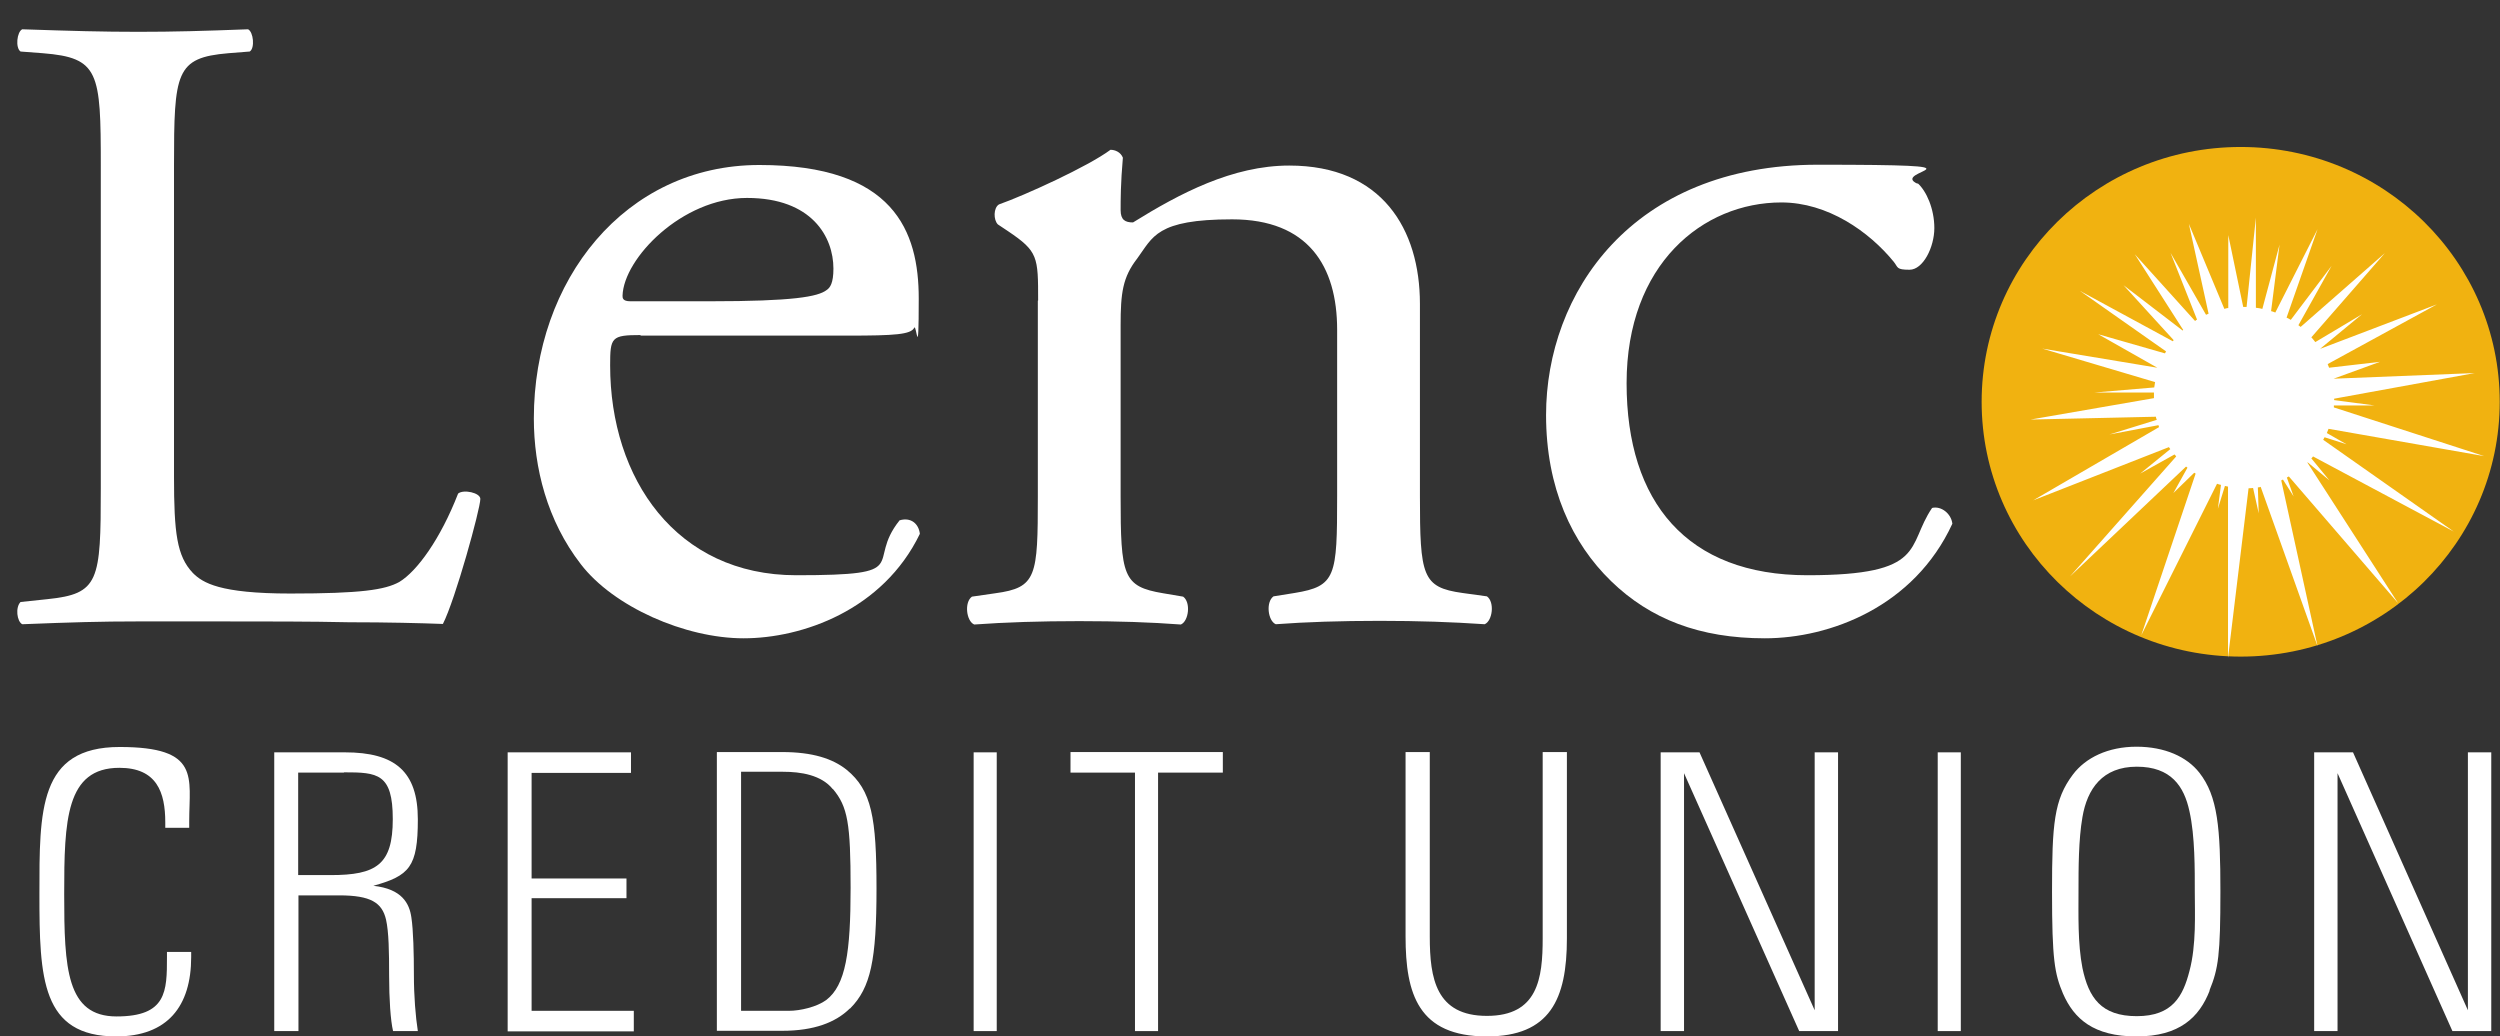
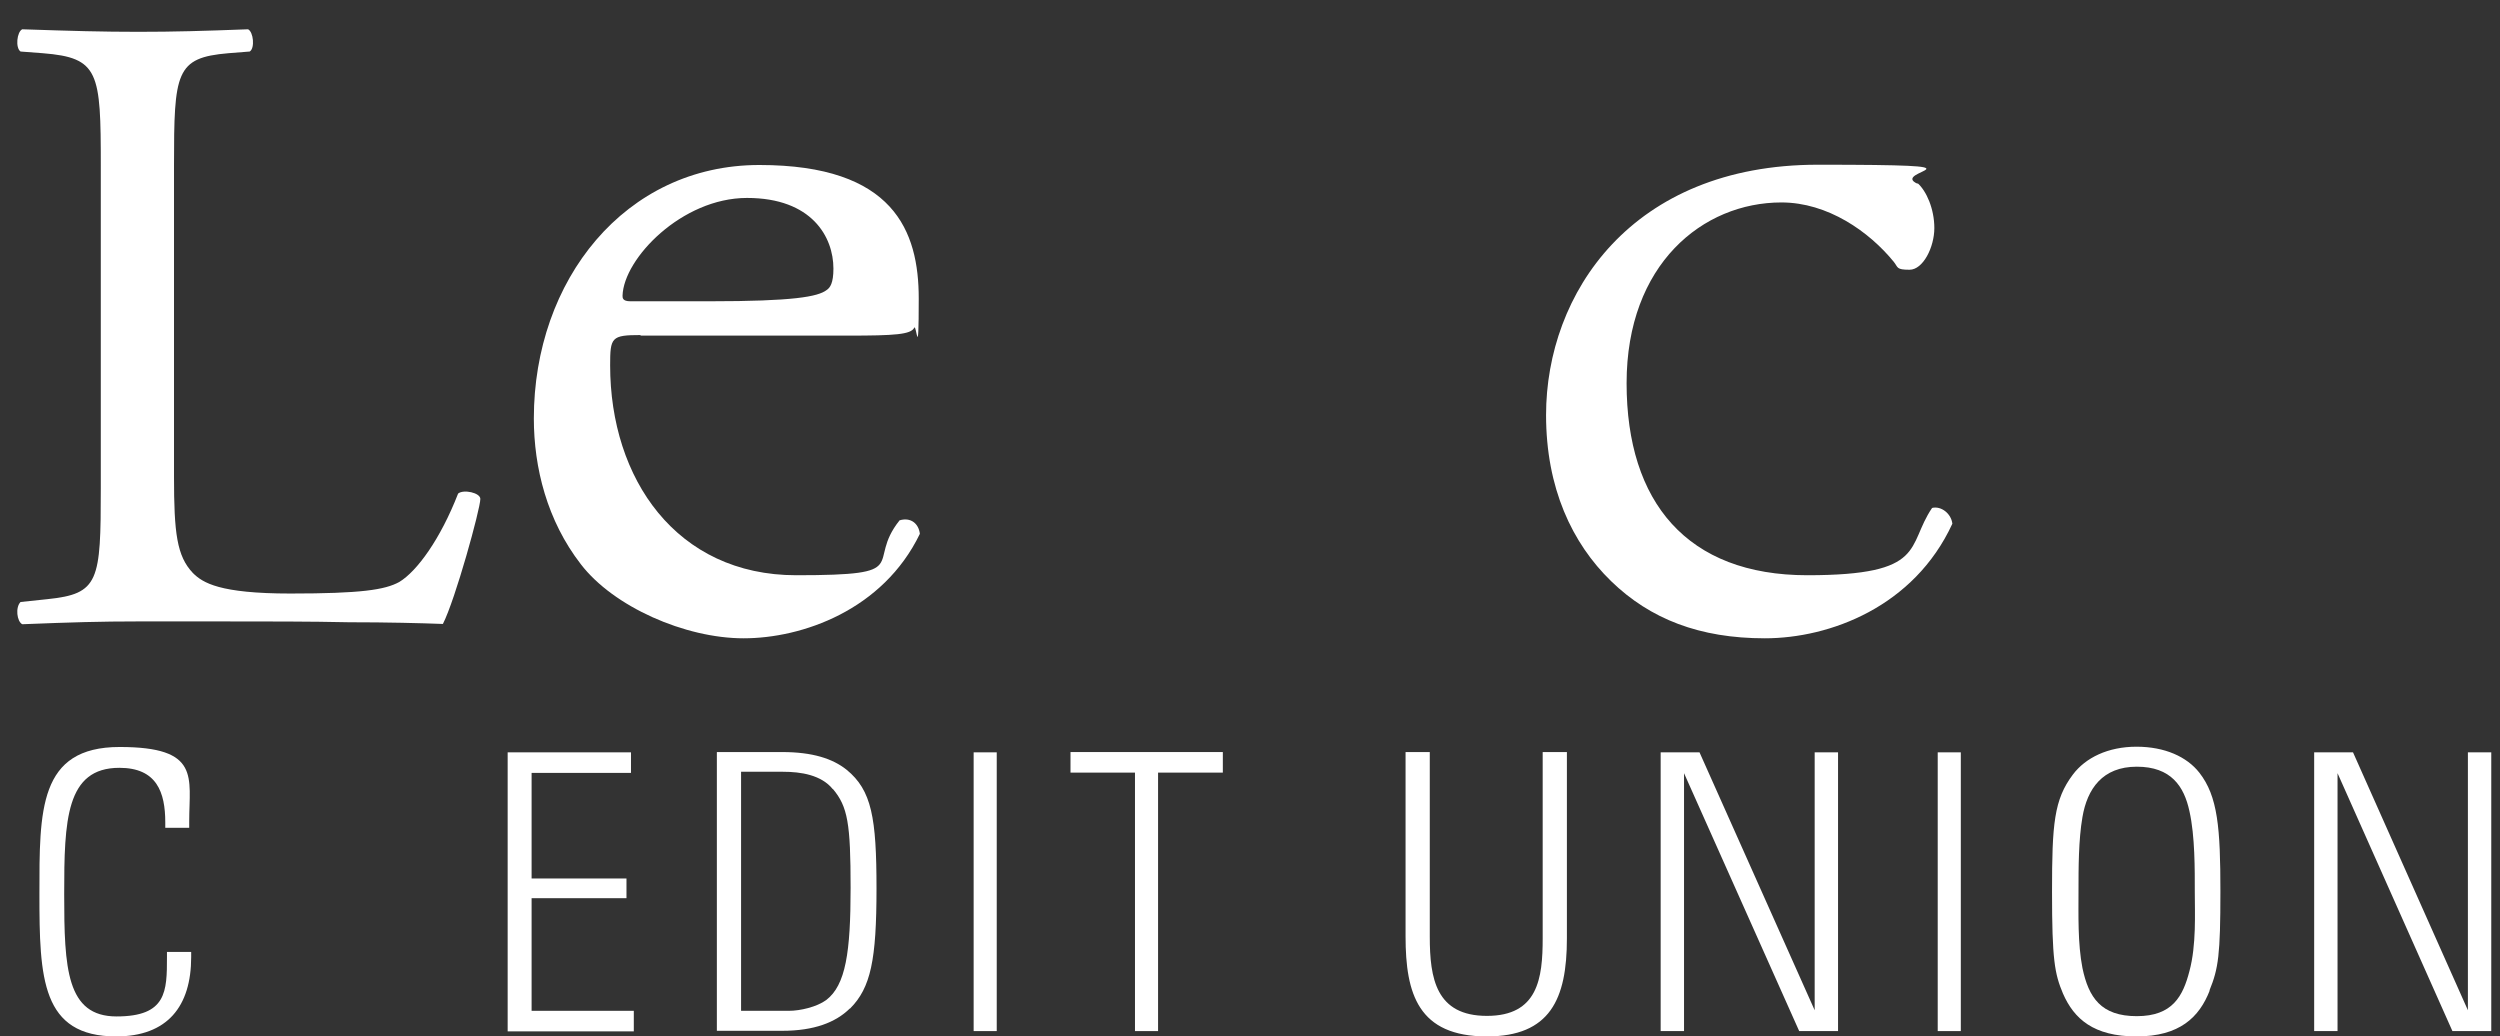
<svg xmlns="http://www.w3.org/2000/svg" id="Layer_1" version="1.1" viewBox="0 0 887.9 368.1">
  <rect x="0" y="0" width="887.9" height="368.1" fill="#333333" stroke="none" />
  <defs>
    <style>
      .st0 {
        fill: #fff;
      }

      .st1 {
        fill: #fff;
      }

      .st2 {
        fill: #fff;
      }

      .st3 {
        fill: #fff;
      }

      .st4 {
        fill: #f1b210;
      }

      .st5 {
        fill: #fff;
      }
    </style>
    <filter id="drop-shadow-1" x="0" y="0" width="195" height="242" filterUnits="userSpaceOnUse">
      <feOffset dx="9" dy="4.8" />
      <feGaussianBlur result="blur" stdDeviation="5" />
      <feFlood flood-color="#000" flood-opacity=".2" />
      <feComposite in2="blur" operator="in" />
      <feComposite in="SourceGraphic" />
    </filter>
    <filter id="drop-shadow-2" x="183" y="48" width="168" height="199" filterUnits="userSpaceOnUse">
      <feOffset dx="9" dy="4.8" />
      <feGaussianBlur result="blur1" stdDeviation="5" />
      <feFlood flood-color="#000" flood-opacity=".2" />
      <feComposite in2="blur1" operator="in" />
      <feComposite in="SourceGraphic" />
    </filter>
    <filter id="drop-shadow-3" x="337" y="43" width="217" height="199" filterUnits="userSpaceOnUse">
      <feOffset dx="9" dy="4.8" />
      <feGaussianBlur result="blur2" stdDeviation="5" />
      <feFlood flood-color="#000" flood-opacity=".2" />
      <feComposite in2="blur2" operator="in" />
      <feComposite in="SourceGraphic" />
    </filter>
    <filter id="drop-shadow-4" x="542" y="48" width="176" height="199" filterUnits="userSpaceOnUse">
      <feOffset dx="9" dy="4.8" />
      <feGaussianBlur result="blur3" stdDeviation="5" />
      <feFlood flood-color="#000" flood-opacity=".2" />
      <feComposite in2="blur3" operator="in" />
      <feComposite in="SourceGraphic" />
    </filter>
  </defs>
  <g>
    <path class="st3" d="M35.8,58.9c0-33.3-.6-38.4-20.6-40l-7.9-.6c-1.9-1.3-1.3-7,.6-7.9,17.8.6,28.5.9,41.2.9s23.1-.3,39-.9c1.9.9,2.5,6.7.6,7.9l-7.6.6c-18.7,1.6-19.3,6.7-19.3,40v110.4c0,20,1,28.2,6.7,34.2,3.5,3.5,9.5,7.3,34.6,7.3s33.6-1.3,38.7-4.1c6.3-3.8,14.6-15.2,20.9-31.4,1.9-1.6,7.9-.3,7.9,1.9,0,3.5-8.9,35.8-13.3,44.4-7.9-.3-19.7-.6-33.3-.6-13.6-.3-29.2-.3-45.7-.3h-29.2c-13.3,0-23.5.3-41.2,1-1.9-1-2.5-6-.6-7.9l9.5-1c18.4-1.9,19-6.3,19-39.6V58.9Z" />
    <path class="st0" d="M227.5,119c-10.4,0-10.8.8-10.8,10.8,0,40.2,23.5,74.5,66.1,74.5s24.3-4,36.7-19.5c4-1.2,6.8,1.2,7.2,4.8-13.1,27.1-41.8,37.1-62.6,37.1s-46.2-11.2-57.8-26.3c-12-15.5-16.7-34.3-16.7-51.8,0-49,32.3-90,80.1-90s56.6,23.5,56.6,47.4-.8,8.8-1.6,10.4c-1.2,2.4-6.8,2.8-23.5,2.8h-73.7ZM252.2,107c29.5,0,38.3-1.6,41.4-4,1.2-.8,2.4-2.4,2.4-7.6,0-11.2-7.6-25.1-30.7-25.1s-43.8,21.5-44.2,34.7c0,.8,0,2,2.8,2h28.3Z" />
-     <path class="st5" d="M368.7,106.7c0-15.5,0-17.4-10.7-24.6l-3.6-2.4c-1.6-1.6-1.6-5.9.4-7.1,9.1-3.2,31.7-13.5,39.6-19.4,1.6,0,3.6.8,4.4,2.8-.8,9.1-.8,15.1-.8,18.6s1.6,4.4,4.4,4.4c16.6-10.3,35.3-20.2,55.5-20.2,32.9,0,46.4,22.6,46.4,49.1v68.2c0,28.5.8,32.5,15.1,34.5l8.7,1.2c2.8,2,2,8.7-.8,9.9-11.9-.8-23.4-1.2-37.3-1.2s-26.2.4-36.9,1.2c-2.8-1.2-3.6-7.9-.8-9.9l7.5-1.2c14.7-2.4,15.1-5.9,15.1-34.5v-59c0-22.6-10.3-39.2-37.3-39.2s-28.1,6.3-33.7,13.9c-5.2,6.7-5.9,12.3-5.9,23.8v60.6c0,28.5.8,32.1,15.1,34.5l7.1,1.2c2.8,2,2,8.7-.8,9.9-10.7-.8-22.2-1.2-36.1-1.2s-26.2.4-37.3,1.2c-2.8-1.2-3.6-7.9-.8-9.9l8.3-1.2c14.7-2,15.1-5.9,15.1-34.5v-69.4Z" />
    <path class="st2" d="M681,65c3.2,2.8,6,9.2,6,16s-4,14.8-8.8,14.8-4-.8-5.6-2.8c-8.8-10.8-23.5-21.1-39.9-21.1-27.9,0-55,21.9-55,64.2s21.5,68.2,64.2,68.2,35.1-10.4,44.3-23.9c3.2-.8,6.8,2,7.2,5.6-13.6,29.5-43.5,40.7-66.6,40.7s-40.7-6.8-54.6-20.3-23.1-33.1-23.1-59c0-43.1,30.3-88.9,96.5-88.9s24.7,2,35.5,6.8Z" />
  </g>
  <g>
    <path class="st1" d="M41.3,368.1c-26.6,0-27.3-20.7-27.3-50.5s-.3-52.3,28.5-52.3,24.7,10.7,24.7,26.4v2.3h-8.5v-1.9c0-10.7-3-19.4-16.3-19.4-19,0-19.6,18.6-19.6,44.9s.8,43.4,18.6,43.4,17.9-8.9,17.9-21.1v-1.8h8.6v1.8c0,17.5-8.4,28.2-26.7,28.2Z" />
-     <path class="st1" d="M139.6,366.2c-.9-3.8-1.4-11.4-1.4-19.7s-.1-15.5-1.1-19.9c-1.4-6-5.4-8.6-16.6-8.6h-14.5v48.2h-8.6v-99h25.1c17.8,0,25.9,6.8,25.9,23.8s-3,20-15.8,23.6c10.2,1.1,12.8,6.3,13.5,11.2.7,4.5.9,13,.9,20.5s.6,14.8,1.4,19.9h-8.7ZM122.1,274.4h-16.2v36.4h11.5c16.3,0,22.1-3.7,22.1-19.9s-5.4-16.6-17.3-16.6Z" />
    <path class="st1" d="M180.3,366.2v-99h43.8v7.3h-35.3v37.5h33.7v7h-33.7v40h36.3v7.3h-44.8Z" />
-     <path class="st1" d="M301.8,358.2c-5,4.9-12.6,7.9-24,7.9h-23.2v-99h23.2c10.7,0,17.9,2.3,22.9,6.3,8.9,7.3,10.6,17,10.6,42.2s-2,35.2-9.4,42.6ZM295.8,280.3c-4.1-5.1-11.4-6.2-17.7-6.2h-14.9v84.9h17c4.1,0,9.9-1.4,13.2-3.8,7-5.3,8.7-17.1,8.7-39.9s-1-28.8-6.3-35.1Z" />
+     <path class="st1" d="M301.8,358.2c-5,4.9-12.6,7.9-24,7.9h-23.2v-99h23.2c10.7,0,17.9,2.3,22.9,6.3,8.9,7.3,10.6,17,10.6,42.2s-2,35.2-9.4,42.6M295.8,280.3c-4.1-5.1-11.4-6.2-17.7-6.2h-14.9v84.9h17c4.1,0,9.9-1.4,13.2-3.8,7-5.3,8.7-17.1,8.7-39.9s-1-28.8-6.3-35.1Z" />
    <path class="st1" d="M345.8,366.2v-99h8.2v99h-8.2Z" />
    <path class="st1" d="M411.3,274.4v91.8h-8.2v-91.8h-22.9v-7.3h54.1v7.3h-23Z" />
    <path class="st1" d="M528.1,368.1c-24.4,0-28.9-15.1-28.9-35.5v-65.5h8.6v65.6c0,14.8,2.2,28.1,20.3,28.1s19.8-13.3,19.8-27.5v-66.2h8.6v66.2c0,21.6-6,34.8-28.5,34.8Z" />
    <path class="st1" d="M639,366.2l-40.9-91.6v91.6h-8.3v-99h13.8l40.9,91.6v-91.6h8.3v99h-13.8Z" />
    <path class="st1" d="M688.2,366.2v-99h8.2v99h-8.2Z" />
    <path class="st1" d="M784.8,351.8c-3.7,9.5-10.7,16.3-26,16.3s-22.2-6.3-26.1-15.2c-3-7.1-3.9-12.1-3.9-36.2s.7-32.7,7.4-41.6c4.5-6,12.5-9.9,22.6-9.9s17.9,3.6,22.3,9.2c6.6,8.4,7.5,19.7,7.5,42.2s-.7,27.4-3.9,35.2ZM777.6,288.1c-1.9-8.8-6.5-15.8-18.7-15.8s-17.6,7.9-19.3,17.9c-1.4,8.1-1.4,18.1-1.4,26.3s-.3,18.6,1.4,27.3c2.2,10.5,6.6,17.1,19.3,17.1s16.4-7.1,18.7-16c2.5-9.3,1.9-20.5,1.9-28.2s.1-19.7-1.9-28.6Z" />
    <path class="st1" d="M871,366.2l-40.8-91.6v91.6h-8.3v-99h13.8l40.8,91.6v-91.6h8.3v99h-13.8Z" />
  </g>
-   <ellipse class="st4" cx="795.8" cy="142.7" rx="92" ry="90.5" />
-   <path class="st1" d="M871.2,188.6l-46.1-32.4c.2-.3.3-.6.5-.9l7.8,2.5-7-4c.2-.5.4-1,.6-1.5l55.3,9.7-53.4-17.3c0-.2,0-.5,0-.7h14.4l-14.3-1.9c0-.2,0-.4,0-.5l49.9-9.1-50.1,2,16.5-6-18.1,2.1c-.2-.4-.3-.9-.5-1.3l38.8-21.2-41.5,15.8,14.9-12.3-16.6,9.9c-.4-.6-.9-1.1-1.4-1.7l26.1-29.9-29.9,26.2c-.3-.2-.5-.4-.8-.6l11.8-21.1-14.5,19.2c-.5-.3-1-.6-1.5-.8l11-31.4-15,29.6c-.5-.2-1-.4-1.5-.5l3-23.6-6.1,22.8c-.7-.2-1.5-.3-2.3-.4v-32l-3.3,31.7c-.3,0-.7,0-1,0s-.1,0-.2,0l-5.3-25.5v25.9c-.5,0-1,.2-1.4.3l-12.6-30.2,7,31.9c-.3.1-.6.3-.9.4l-12.6-22,9.4,23.7c-.2.1-.5.3-.7.5l-21.4-23.7,17.2,26.9c0,0-.2.1-.2.2l-21-16.1,17.8,19.5c-.1.1-.2.3-.3.4l-33-17.9,30.6,21.5c-.1.2-.3.5-.4.7l-23.7-6.8,21,11.9-40.9-6.8,40.1,11.9c-.1.6-.2,1.3-.3,1.9l-21.2,1.8h21.1c0,.6,0,1.2,0,1.9s0,0,0,.1l-43.8,7.6,44.5-1c0,.4.2.8.3,1.1l-16.8,5.2,17.4-3.3c0,.2.2.5.2.7l-44.7,26,48.2-18.9c.2.2.3.5.5.7l-10.7,8.7,12.2-6.8c.2.2.4.4.6.7l-37.7,42.6,41.2-39c.2.1.3.3.5.4l-5,9,7.4-7.2c.2.1.3.2.5.3l-19.3,57.4,26.9-53.8c.5.2.9.3,1.4.4l-1.1,8.5,2.5-8.1c.4,0,.7.2,1.1.2v60.8l7.3-60.2c.5,0,1.1,0,1.6-.1l2,9-.3-9.2c.4,0,.7-.1,1-.2l20.2,56.6-12.9-58.9c.2,0,.4-.2.6-.3l3.8,6-2.4-6.7c.2-.1.5-.3.7-.4l38.8,45-32.2-49.9s0,0,.1-.1l7.7,6.4-6.4-7.8c.2-.2.4-.4.6-.7l50,26.7Z" />
</svg>